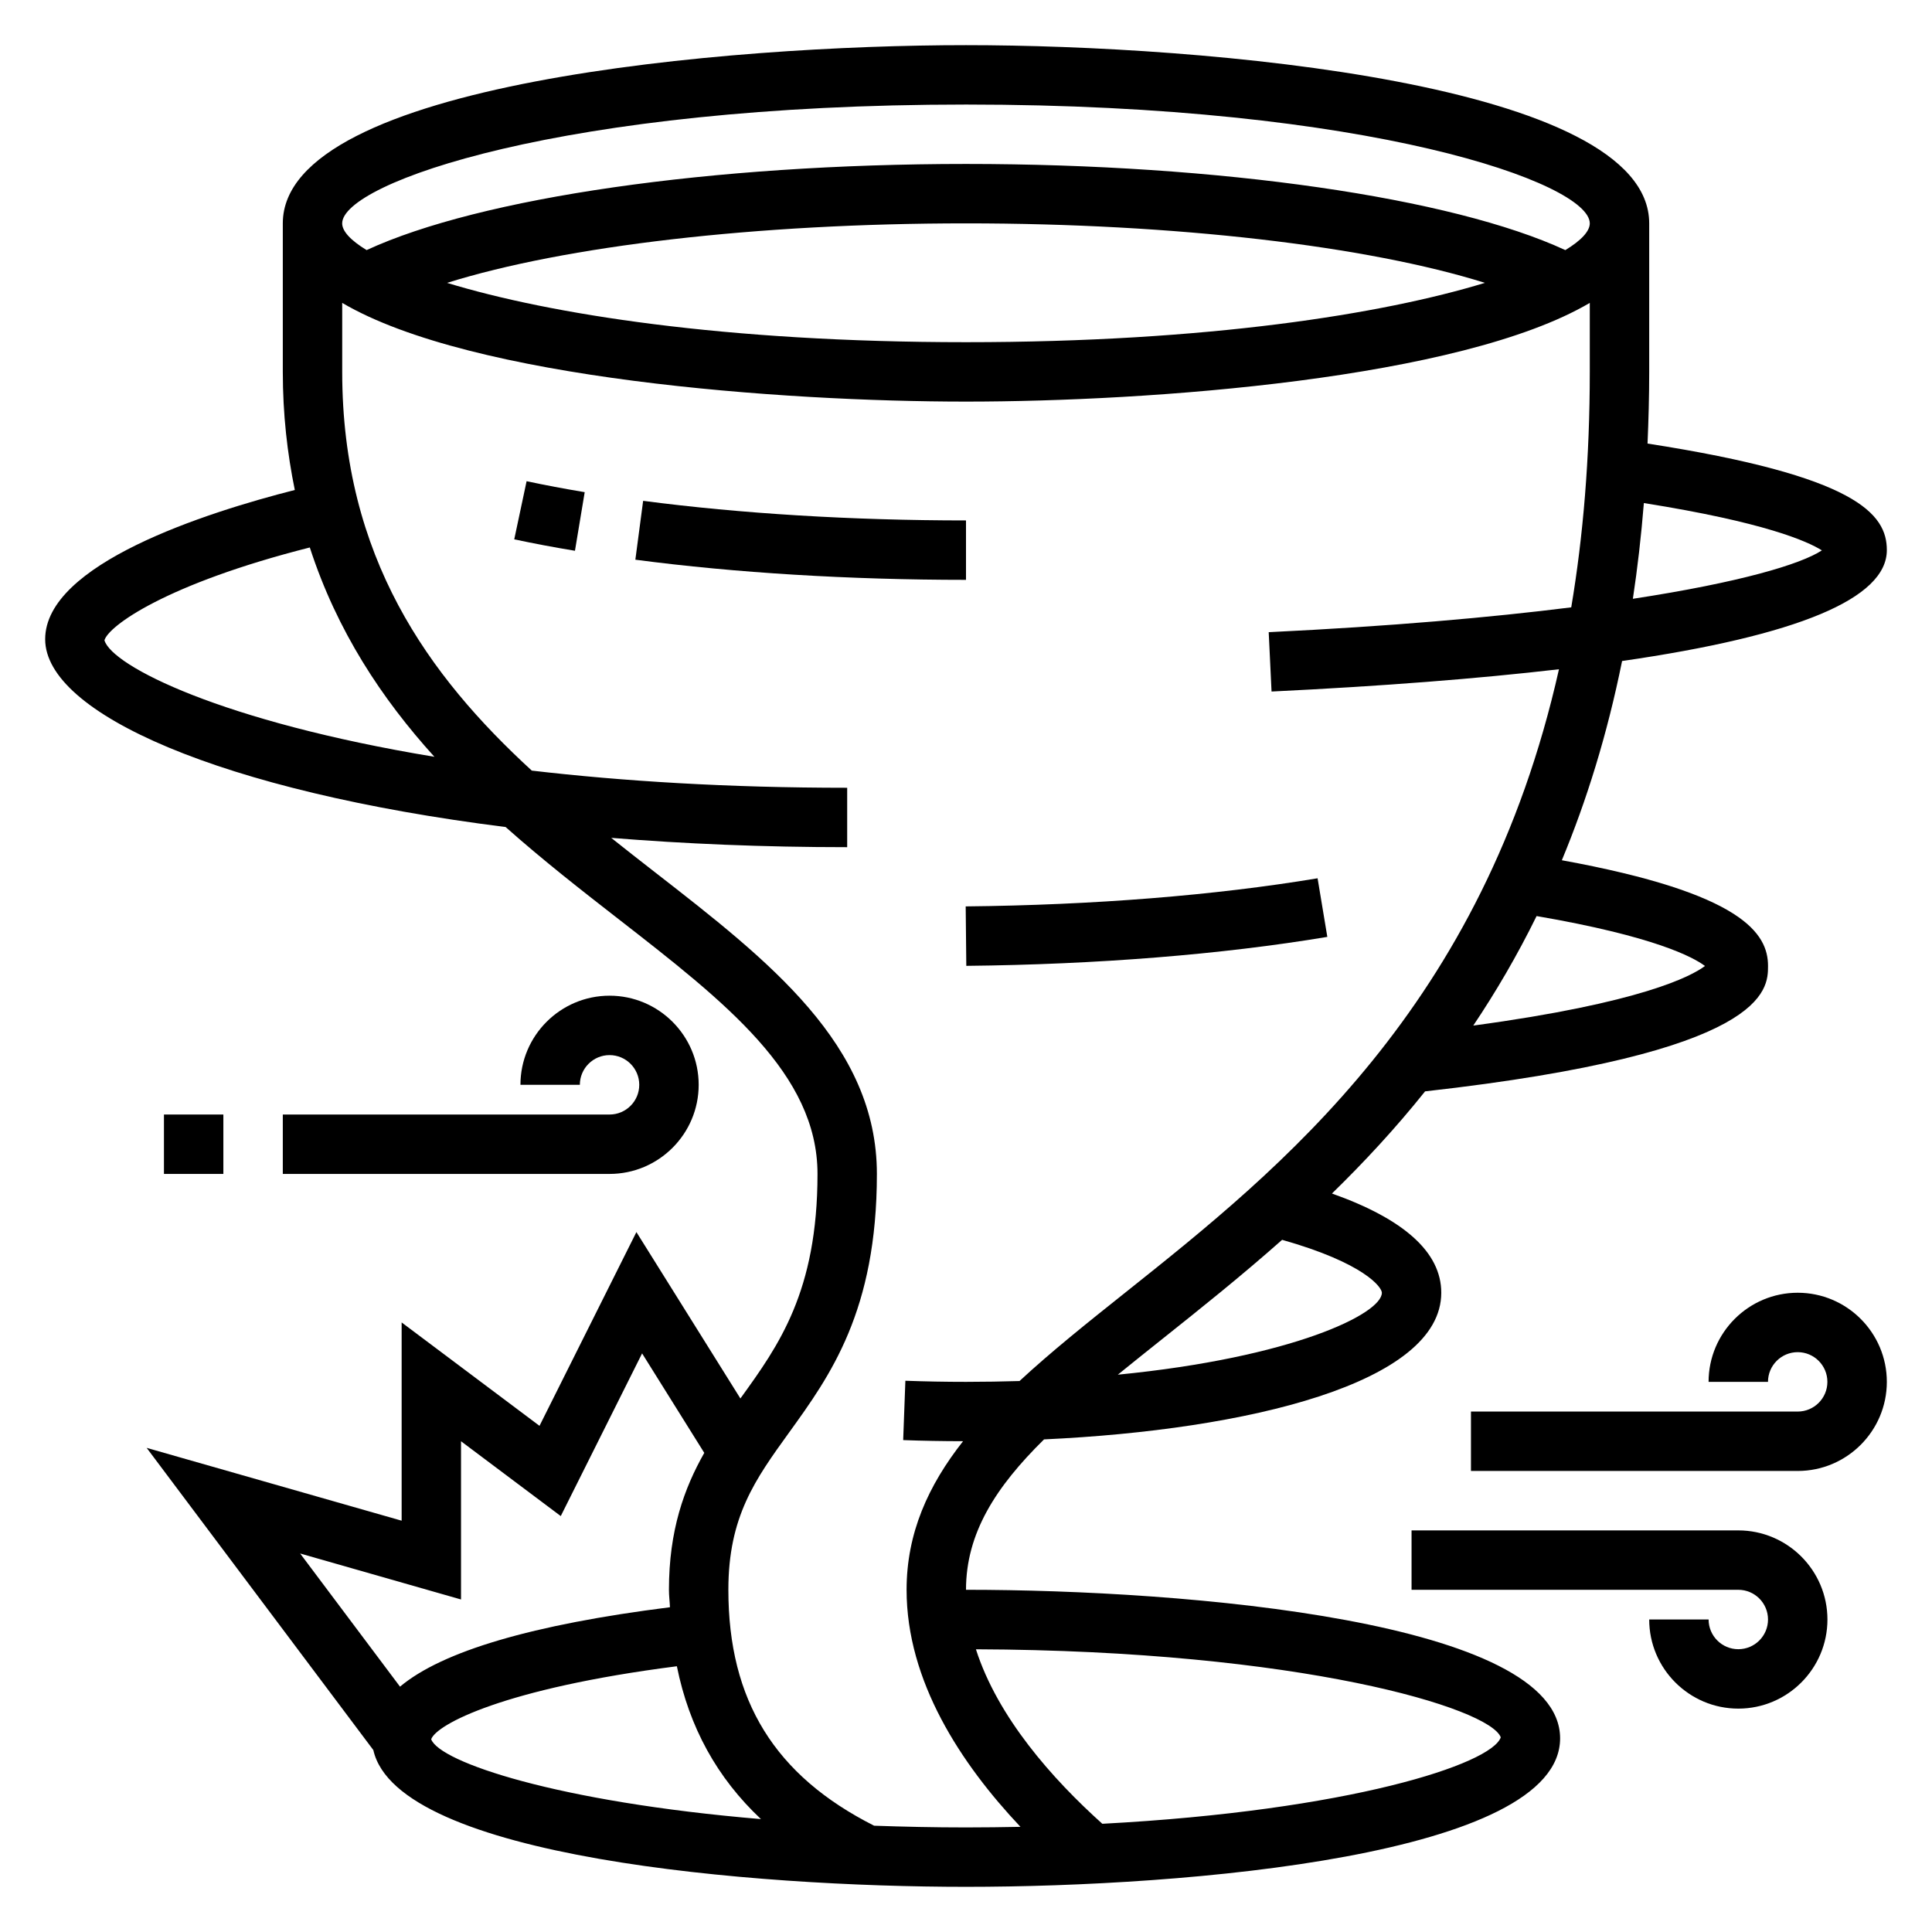
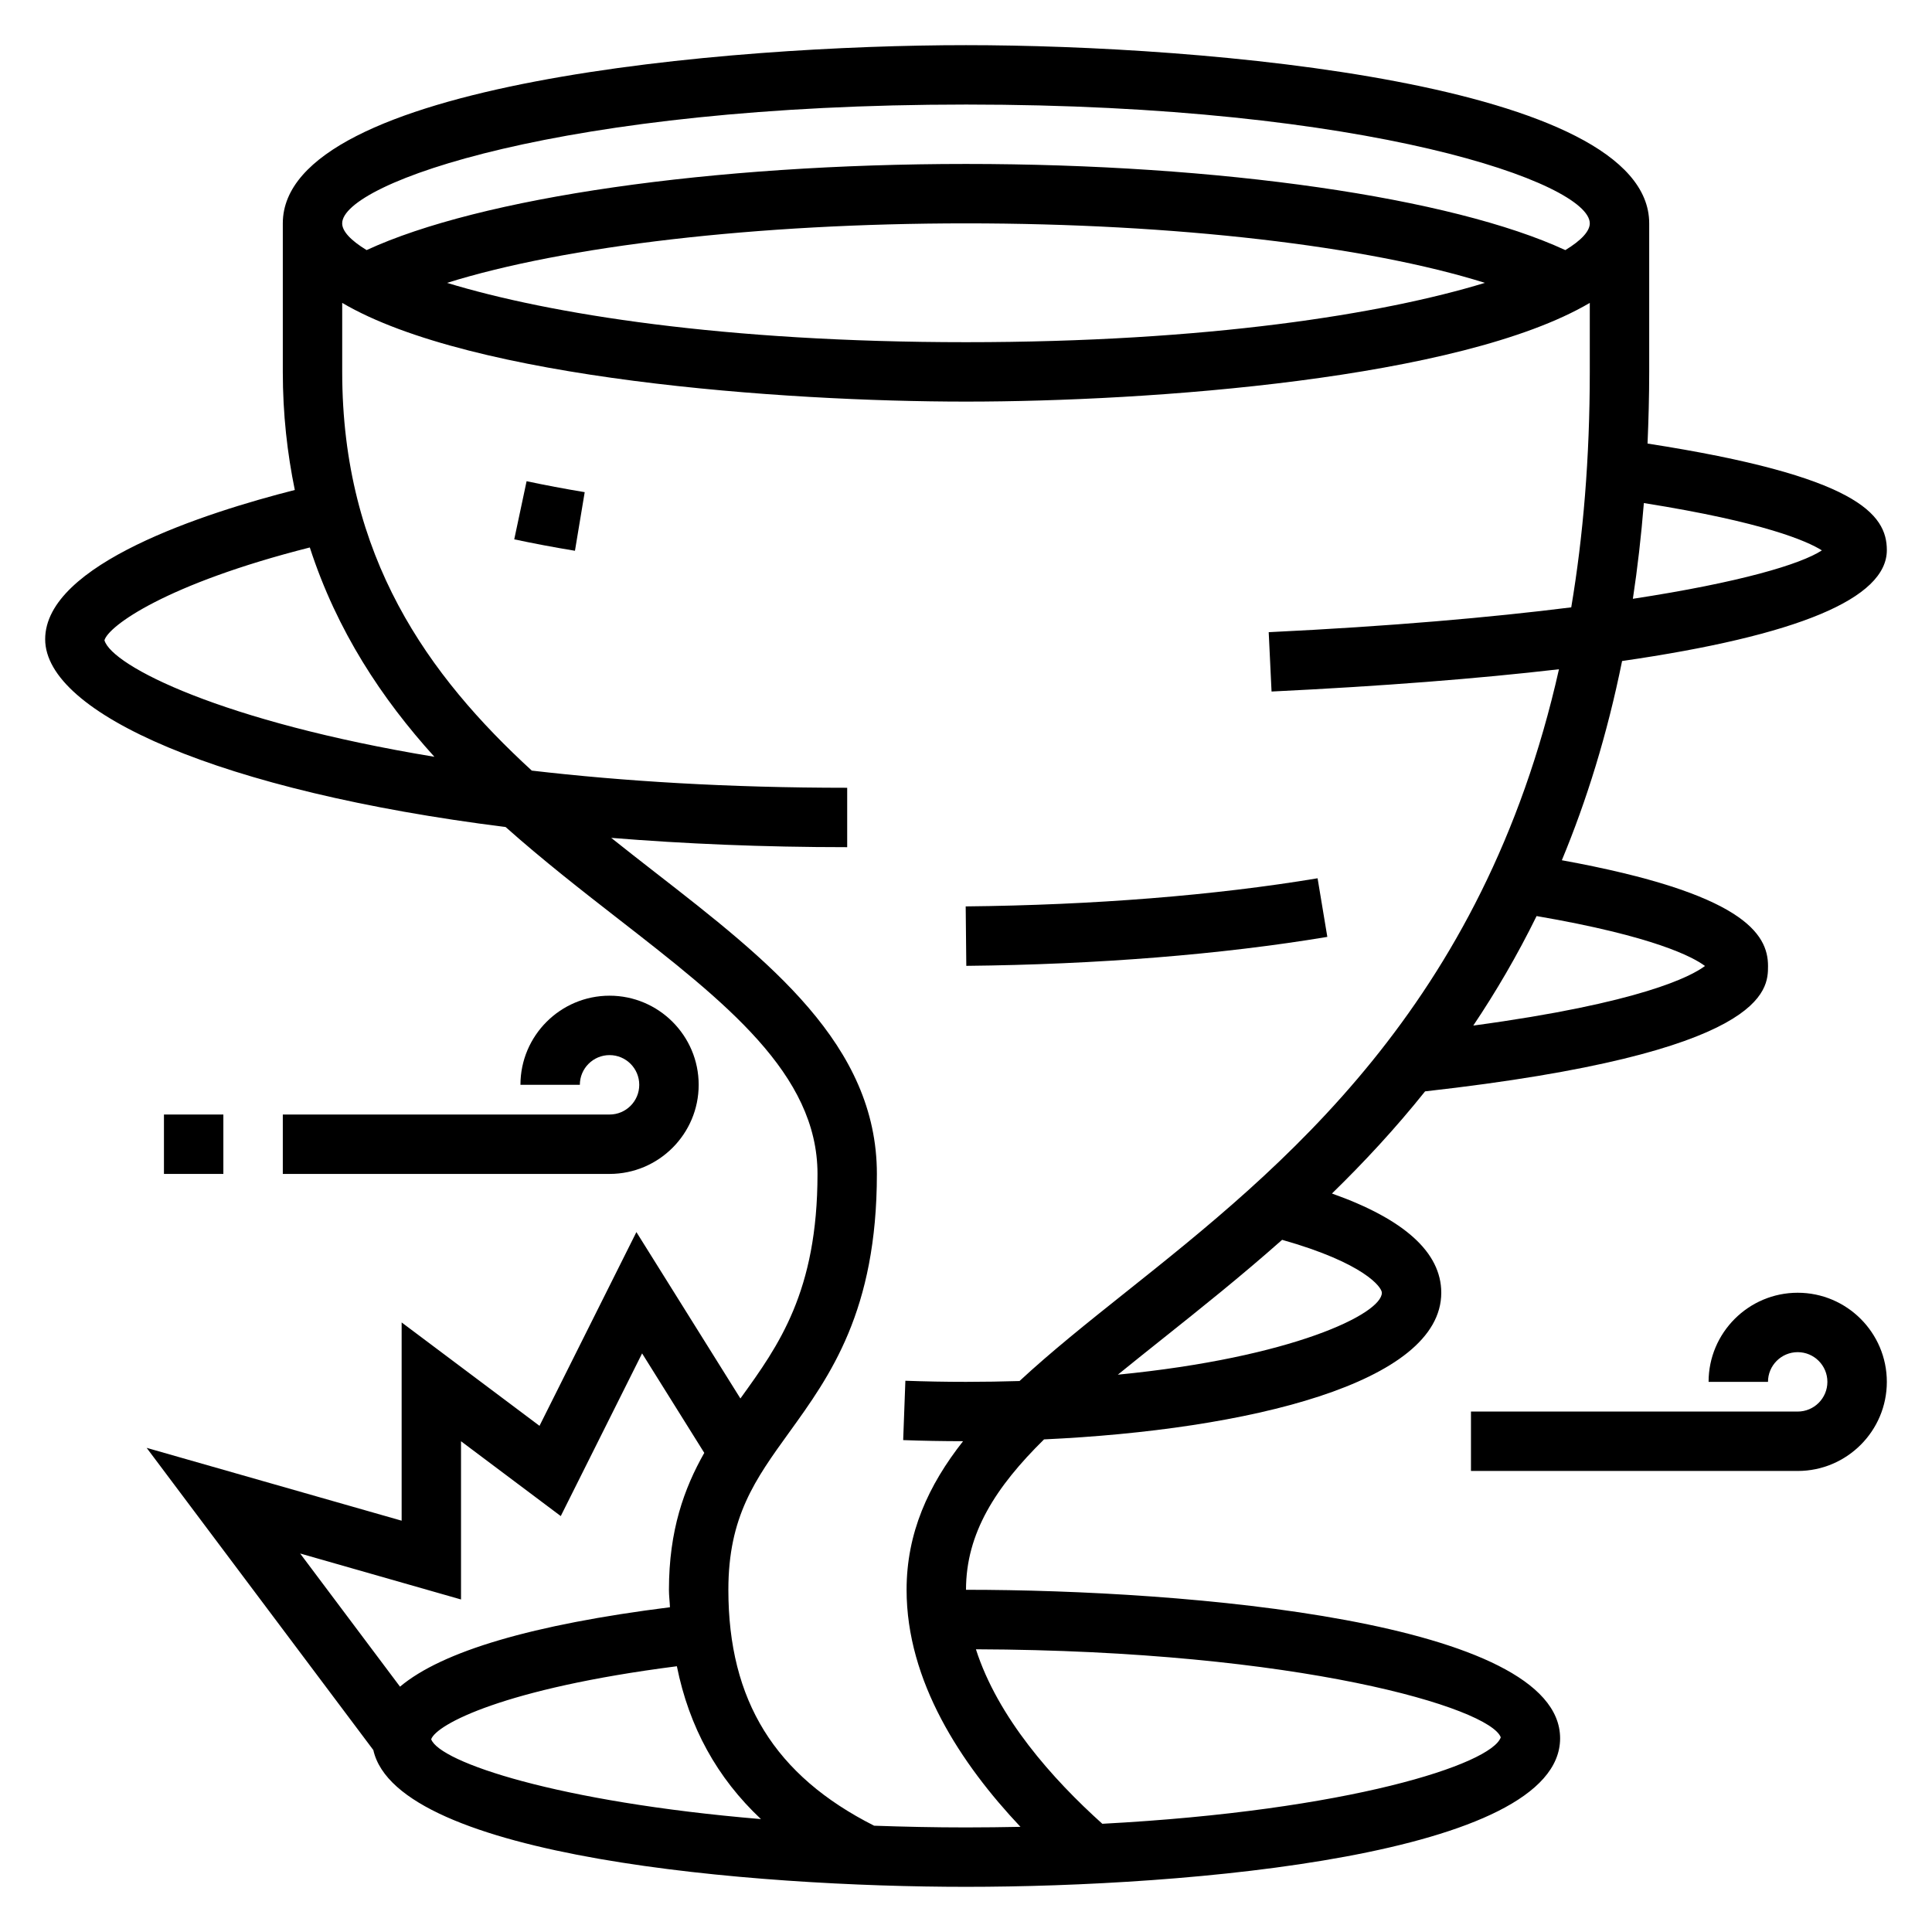
<svg xmlns="http://www.w3.org/2000/svg" fill="#000000" width="800px" height="800px" version="1.1" viewBox="144 144 512 512">
  <g>
    <path d="m400 565.31c0-15.004 7.887-27.262 20.68-39.855 53.93-2.504 105.27-14.887 105.27-38.867 0-10.691-9.816-19.5-28.969-26.293 8.414-8.203 16.734-17.137 24.68-27.07 90.82-10.203 90.883-26.906 90.883-33.227 0-8.551-6.59-19.27-54.641-28.023 6.543-15.742 12.004-33.227 15.965-52.797 46.531-6.734 70.164-16.551 70.164-29.391 0-9.598-8.004-19.633-63.418-28.238 0.262-6.184 0.441-12.477 0.441-18.992v-39.359c0-37.359-118.43-47.23-181.05-47.23-62.625-0.004-181.06 9.867-181.06 47.23v39.359c0 11.258 1.195 21.594 3.18 31.293-23.645 6.019-66.156 19.613-66.156 39.555 0 19.641 46.547 40.289 122.02 49.766 9.98 8.871 20.246 16.871 29.93 24.402 28.293 22.012 52.727 41.016 52.727 67.527 0 31.203-10.328 45.508-20.309 59.34-0.039 0.055-0.078 0.117-0.125 0.172l-27.559-44.098-25.68 51.348-36.535-27.402v52.539l-67.574-19.301 60.07 80.082c6.387 28.512 100.6 36.25 157.07 36.25 58.48 0 157.44-8.289 157.44-39.359-0.004-31.07-98.961-39.359-157.44-39.359zm110.21-78.723c0 5.613-23.758 17.191-69.973 21.719 3.762-3.062 7.699-6.203 11.809-9.477 10.086-8.039 20.859-16.625 31.73-26.262 21.812 6.172 26.434 12.586 26.434 14.02zm85.625-86.59c-3.574 2.699-16.863 9.777-61.402 15.793 5.984-8.918 11.629-18.547 16.781-29.023 31.309 5.379 41.551 10.914 44.621 13.23zm30.984-110.14c-5.59 3.668-21.695 8.492-50.09 12.832 1.227-8.117 2.203-16.57 2.914-25.371 31.918 5.062 43.316 10.109 47.176 12.539zm-226.82-118.15c106.96 0 165.31 20.805 165.31 31.488 0 2.062-2.219 4.496-6.481 7.086-30.07-13.922-91.504-22.832-158.83-22.832-67.332 0-128.77 8.91-158.84 22.828-4.258-2.59-6.477-5.019-6.477-7.082 0-10.684 58.348-31.488 165.31-31.488zm137.52 47.254c-27.113 8.273-73.543 15.723-137.52 15.723-63.984 0-110.41-7.445-137.52-15.719 31.18-9.773 82.055-15.77 137.52-15.77 55.465 0 106.34 5.996 137.52 15.766zm-365.84 94.727c1.055-3.793 16.32-14.949 54.426-24.602 7.172 22.121 19.113 40.133 33.016 55.473-56.301-9.297-85.434-24.055-87.441-30.871zm94.496 254.19v-41.93l26.434 19.828 21.555-43.113 16.477 26.363c-5.34 9.418-9.363 20.555-9.363 36.285 0 1.598 0.203 3.062 0.27 4.621-36.426 4.598-60.348 11.652-71.539 21.051l-26.465-35.289zm-7.906 37.043c1.371-3.914 19.207-13.469 65.109-19.348 3.25 16.129 10.645 29.574 22.285 40.508-54.125-4.551-85.148-15.129-87.395-21.16zm117.38 22.91c-26.281-13.266-38.625-33.152-38.625-62.52 0-19.383 7.094-29.207 16.074-41.652 10.918-15.121 23.285-32.266 23.285-68.559 0-34.219-28.566-56.434-58.812-79.949-3.832-2.977-7.715-6.016-11.594-9.109 19.426 1.578 40.328 2.469 62.535 2.469v-15.742c-31.73 0-59.559-1.754-83.586-4.551-27.332-25.082-50.238-56.555-50.238-105.66v-18.289c34.297 20.195 116.64 26.16 165.31 26.16 48.664 0 131.02-5.969 165.31-26.16v18.289c0 22.898-1.754 43.602-4.914 62.395-21.262 2.668-47.734 5.016-80.176 6.582l0.754 15.727c29.379-1.426 54.688-3.41 76.168-5.902-20.121 89.574-73.57 132.24-114.91 165.17-10.051 8.004-19.641 15.664-28.047 23.457-4.574 0.133-9.289 0.219-14.184 0.219-5.449 0-10.816-0.102-16.066-0.293l-0.582 15.727c5.18 0.195 10.492 0.285 15.871 0.293-9.215 11.699-14.969 24.344-14.969 39.379 0 24.223 14.383 46.082 30.18 62.82-4.707 0.09-9.492 0.156-14.434 0.156-8.496 0-16.547-0.184-24.352-0.457zm60.477-0.512c-13.25-11.902-27.711-28.199-33.496-46.242 85.938 0.316 136.22 15.586 139.09 23.332-2.473 7.117-40.219 19.438-105.59 22.91z" />
    <path d="m280.28 286.93c5.086 1.086 10.461 2.102 16.09 3.031l2.582-15.531c-5.383-0.898-10.523-1.867-15.398-2.906z" />
-     <path d="m400 281.92c-30.125 0-59.719-1.801-85.562-5.195l-2.062 15.602c26.52 3.496 56.82 5.34 87.625 5.34z" />
    <path d="m400.08 399.96c34.629-0.355 67.723-3.008 95.676-7.676l-2.582-15.531c-27.184 4.535-59.426 7.109-93.254 7.453z" />
    <path d="m305.54 439.36h-86.594v15.742h86.594c13.02 0 23.617-10.598 23.617-23.617s-10.598-23.617-23.617-23.617c-13.02 0-23.617 10.598-23.617 23.617h15.742c0-4.344 3.527-7.871 7.871-7.871s7.871 3.527 7.871 7.871c0.004 4.348-3.523 7.875-7.867 7.875z" />
    <path d="m620.41 486.59c-13.02 0-23.617 10.598-23.617 23.617h15.742c0-4.344 3.527-7.871 7.871-7.871s7.871 3.527 7.871 7.871-3.527 7.871-7.871 7.871h-86.586v15.742h86.594c13.02 0 23.617-10.598 23.617-23.617-0.004-13.016-10.602-23.613-23.621-23.613z" />
-     <path d="m604.67 549.57h-86.594v15.742h86.594c4.344 0 7.871 3.527 7.871 7.871s-3.527 7.871-7.871 7.871-7.871-3.527-7.871-7.871h-15.742c0 13.02 10.598 23.617 23.617 23.617s23.617-10.598 23.617-23.617c-0.004-13.016-10.602-23.613-23.621-23.613z" />
    <path d="m187.45 439.36h15.742v15.742h-15.742z" />
  </g>
</svg>